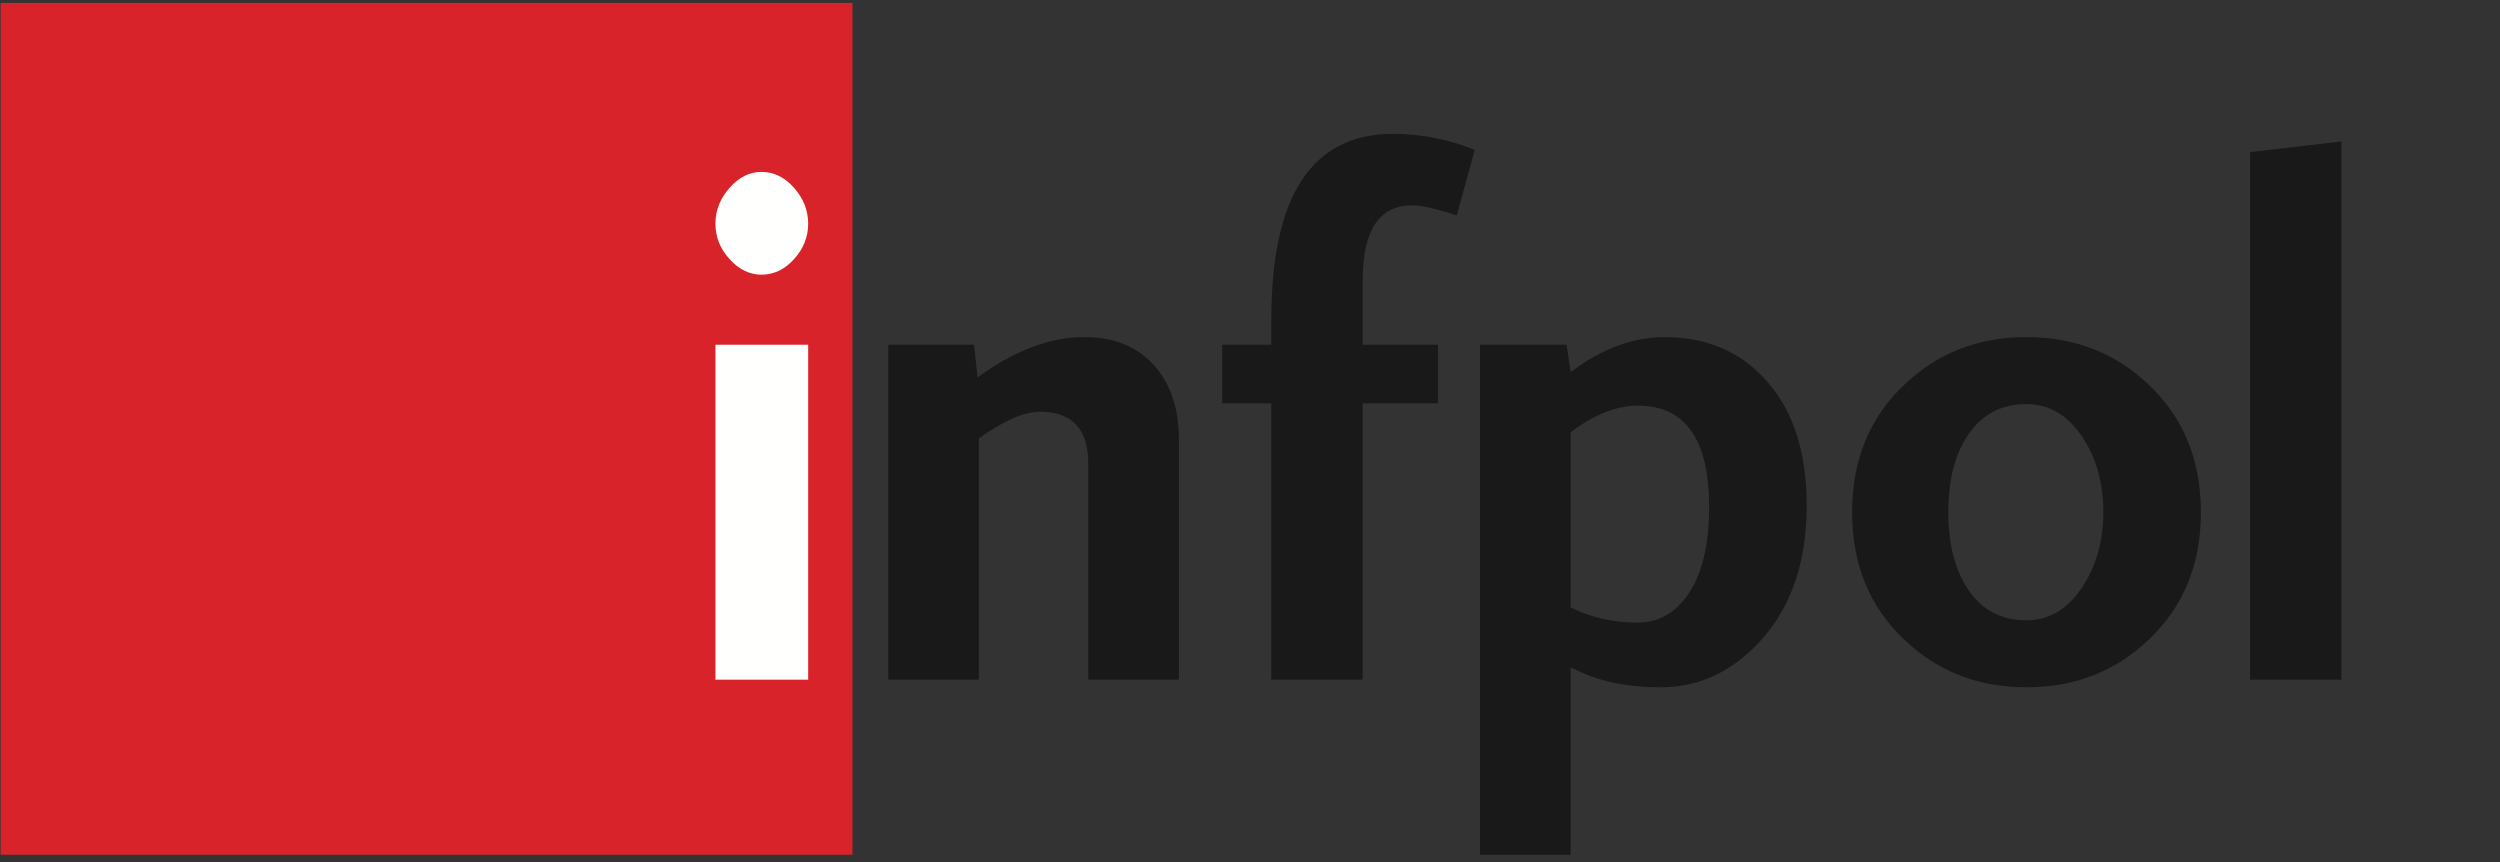
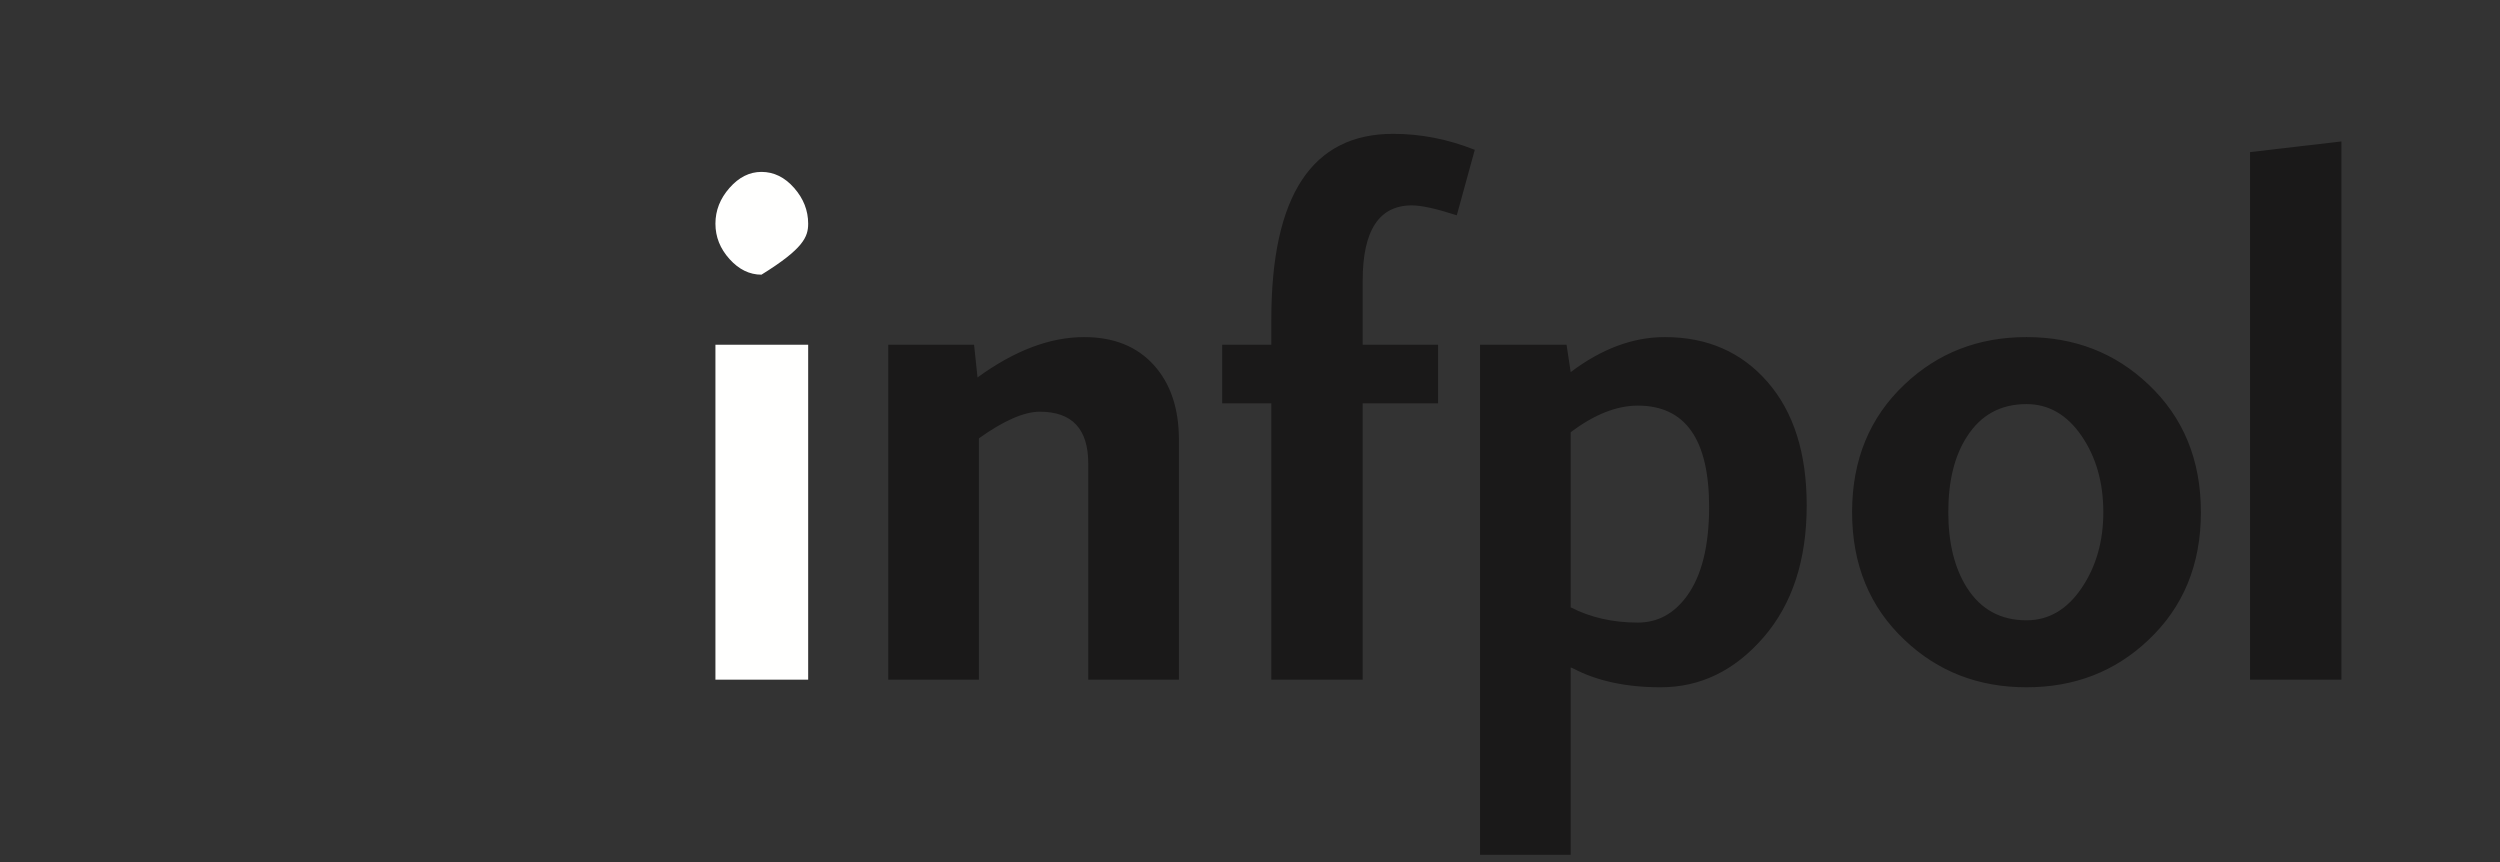
<svg xmlns="http://www.w3.org/2000/svg" width="116px" height="40px" viewBox="0 0 116 40" version="1.1">
  <rect x="0" y="0" width="116" height="40" fill="#333333" stroke="none" />
  <title>Atoms/logo</title>
  <desc>Created with Sketch.</desc>
  <defs />
  <g id="Atoms/logo" stroke="none" stroke-width="1" fill="none" fill-rule="evenodd">
    <g id="logo_sayta_infpol_ru">
-       <polygon id="Fill-1" fill="#D8232A" points="0.029 39.66 39.554 39.66 39.554 0.135 0.029 0.135" />
      <g id="Group-6" transform="translate(32.958, 5.993)">
        <path d="M21.744,14.417 C21.744,12.957 21.353,11.798 20.572,10.938 C19.79,10.078 18.714,9.648 17.345,9.648 C15.76,9.648 14.112,10.273 12.399,11.521 L12.239,10.002 L8.257,10.002 L8.257,25.544 L12.463,25.544 L12.463,14.346 C13.619,13.522 14.561,13.11 15.289,13.11 C16.788,13.11 17.537,13.911 17.537,15.512 L17.537,25.544 L21.744,25.544 L21.744,14.417 Z M26.031,8.836 L26.031,10.002 L23.751,10.002 L23.751,12.722 L26.031,12.722 L26.031,25.544 L30.27,25.544 L30.27,12.722 L33.77,12.722 L33.77,10.002 L30.27,10.002 L30.27,7.034 C30.27,4.703 31.029,3.537 32.55,3.537 C32.999,3.537 33.695,3.691 34.637,3.997 L35.472,0.959 C34.23,0.464 32.967,0.217 31.683,0.217 C27.914,0.217 26.031,3.09 26.031,8.836 Z M39.922,14.064 C41.014,13.24 42.052,12.828 43.037,12.828 C45.242,12.828 46.345,14.394 46.345,17.526 C46.345,19.339 46.002,20.717 45.317,21.659 C44.718,22.483 43.958,22.895 43.037,22.895 C41.881,22.895 40.843,22.66 39.922,22.188 L39.922,14.064 Z M35.716,33.669 L39.922,33.669 L39.922,24.979 L40.019,25.014 C41.132,25.603 42.491,25.897 44.097,25.897 C45.938,25.897 47.528,25.126 48.866,23.584 C50.203,22.042 50.873,19.998 50.873,17.455 C50.873,15.03 50.268,13.122 49.058,11.733 C47.849,10.343 46.259,9.648 44.29,9.648 C42.812,9.648 41.356,10.19 39.922,11.273 L39.73,10.002 L35.716,10.002 L35.716,33.669 Z M55.42,11.839 C53.793,13.37 52.979,15.348 52.979,17.773 C52.979,20.199 53.793,22.177 55.42,23.707 C56.961,25.168 58.845,25.897 61.072,25.897 C63.298,25.897 65.182,25.168 66.723,23.707 C68.35,22.177 69.164,20.199 69.164,17.773 C69.164,15.348 68.35,13.37 66.723,11.839 C65.182,10.379 63.298,9.648 61.072,9.648 C58.845,9.648 56.961,10.379 55.42,11.839 Z M63.625,14.23 C64.299,15.212 64.636,16.393 64.636,17.773 C64.636,19.13 64.299,20.305 63.625,21.298 C62.95,22.292 62.099,22.789 61.072,22.789 C59.872,22.789 58.952,22.286 58.31,21.281 C57.732,20.369 57.443,19.2 57.443,17.773 C57.443,16.324 57.732,15.154 58.31,14.265 C58.952,13.26 59.872,12.757 61.072,12.757 C62.099,12.757 62.95,13.248 63.625,14.23 Z M75.683,25.544 L75.683,0.57 L71.444,1.065 L71.444,25.544 L75.683,25.544 Z" id="Fill-2" fill="#1A1919" />
-         <path d="M0.238,25.544 L4.541,25.544 L4.541,10.002 L0.238,10.002 L0.238,25.544 Z M0.892,2.725 C0.456,3.219 0.238,3.773 0.238,4.385 C0.238,4.998 0.456,5.545 0.892,6.028 C1.327,6.511 1.821,6.752 2.374,6.752 C2.947,6.752 3.452,6.511 3.888,6.028 C4.323,5.545 4.541,4.998 4.541,4.385 C4.541,3.773 4.323,3.219 3.888,2.725 C3.452,2.23 2.947,1.983 2.374,1.983 C1.821,1.983 1.327,2.23 0.892,2.725 Z" id="Fill-4" fill="#FFFFFE" />
+         <path d="M0.238,25.544 L4.541,25.544 L4.541,10.002 L0.238,10.002 L0.238,25.544 Z M0.892,2.725 C0.456,3.219 0.238,3.773 0.238,4.385 C0.238,4.998 0.456,5.545 0.892,6.028 C1.327,6.511 1.821,6.752 2.374,6.752 C4.323,5.545 4.541,4.998 4.541,4.385 C4.541,3.773 4.323,3.219 3.888,2.725 C3.452,2.23 2.947,1.983 2.374,1.983 C1.821,1.983 1.327,2.23 0.892,2.725 Z" id="Fill-4" fill="#FFFFFE" />
      </g>
    </g>
  </g>
</svg>